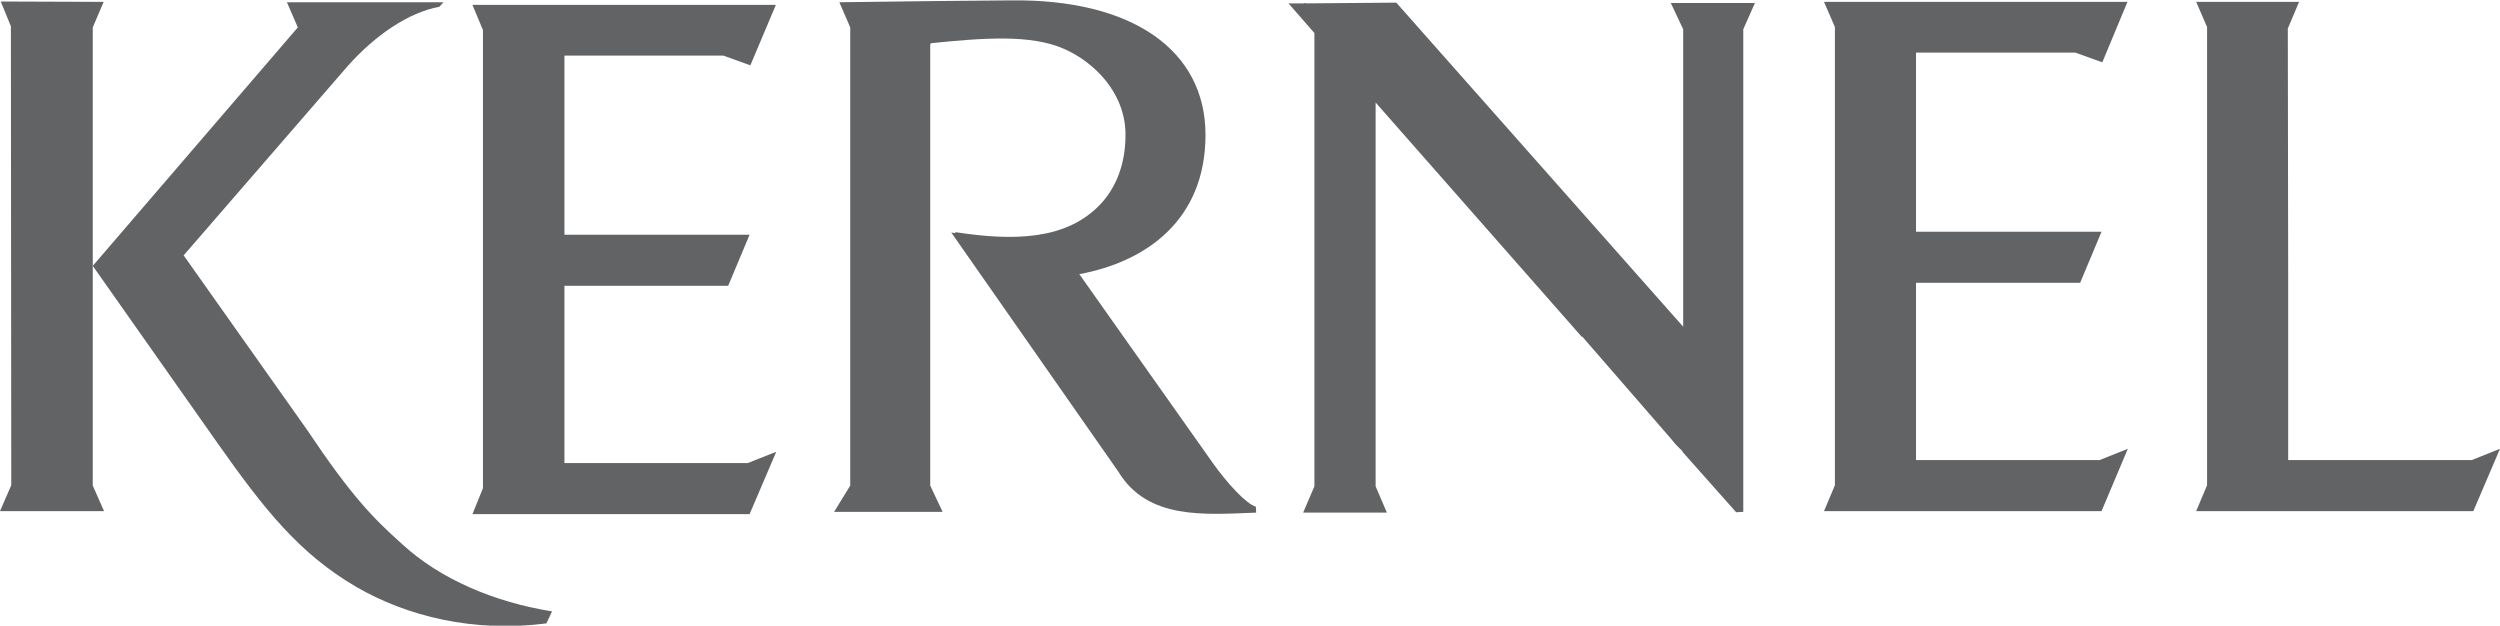
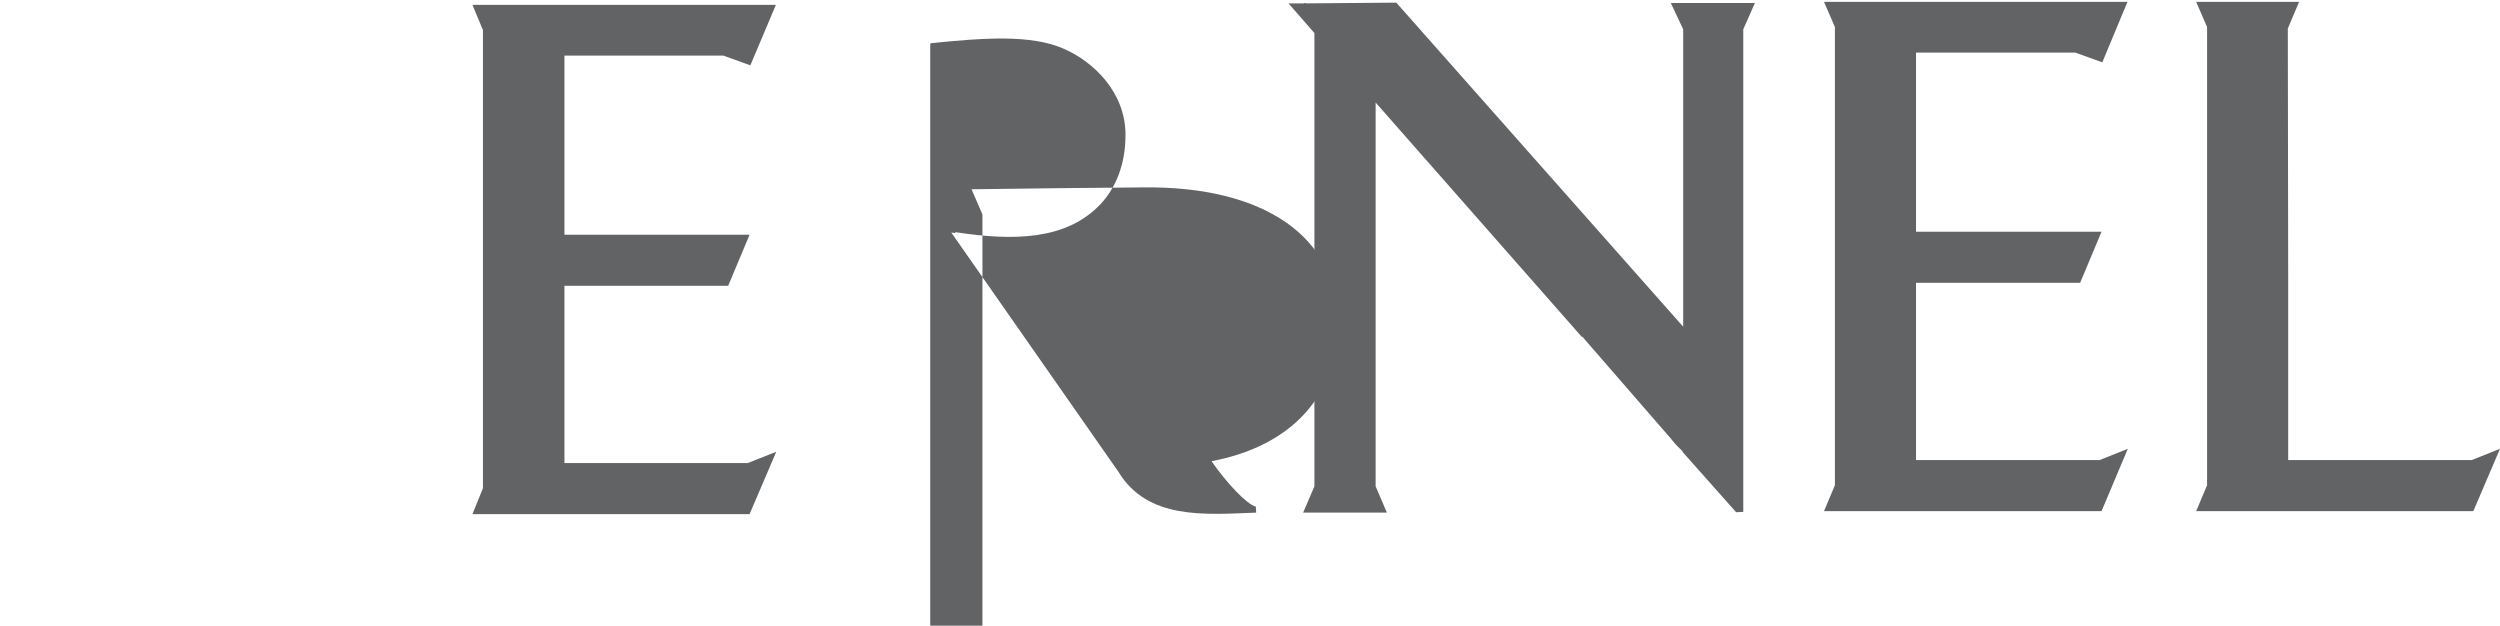
<svg xmlns="http://www.w3.org/2000/svg" version="1.1" id="Layer_1" x="0px" y="0px" viewBox="0 0 665.7 166.6" style="enable-background:new 0 0 665.7 166.6;" xml:space="preserve">
  <style type="text/css">
	.st012{fill: #626365;}
</style>
  <g>
-     <polygon class="st012" points="27.6,0.5 0.2,0.4 2.9,7 3,129.2 0,136.1 27.7,136.1 24.7,129.3 24.7,70.8 24.7,7.3  " />
-     <path class="st012" d="M81.8,114.5L48.9,68l43.5-50.2c7.6-8.6,16.5-14.5,24.6-16l1.1-1.2H76.4l2.9,6.7L24.7,70.8L58,118.1   c12.4,17.6,21.8,29.4,36.9,38.2c13.5,7.8,31.1,12.2,50.6,9.7c0.4-0.8,1-2.2,1.5-3.2c-15.5-2.5-29.8-8.6-39.9-17.9   C99.5,138.1,93.7,132.3,81.8,114.5z" />
    <polygon class="st012" points="510.2,122.5 510.2,75.3 553.9,75.3 559.6,61.7 510.2,61.7 510.2,14 552.6,14 559.8,16.6 566.5,0.5    485.7,0.5 488.6,7.2 488.6,129.2 485.7,136.1 559.6,136.1 566.6,119.5 559.1,122.5  " />
    <polygon class="st012" points="658.2,122.5 609.3,122.5 609.3,75.3 609.2,7.6 612.2,0.5 584.8,0.5 587.7,7.2 587.7,129.2    584.8,136.1 658.6,136.1 665.7,119.5  " />
    <polygon class="st012" points="150.3,123.3 150.3,76.1 193.9,76.1 199.6,62.5 150.3,62.5 150.3,14.8 192.6,14.8 199.8,17.4    206.6,1.3 125.8,1.3 128.6,8 128.6,130 125.8,136.9 199.6,136.9 206.7,120.3 199.1,123.3  " />
-     <path class="st012" d="M322.6,122.8l-35.2-49.8c17.8-3.3,33.6-14.4,33.6-37.1c0-22.6-19.6-36.2-51.8-35.8l-21.9,0.2v0l-23.8,0.3   l2.9,6.7v122l-4.3,7H251l-3.3-7V12.1l0-0.3l0.2-0.3c13.8-1.4,26.6-2.4,35.4,1.5c7.8,3.4,16.4,11.5,16.4,22.9   c0,8.1-2.7,14.2-6.6,18.4c-9.1,9.7-23.3,9.9-38.8,7.5l0.2,0.3c-0.8-0.1-1.2-0.2-1.2-0.2l44.5,63.7c7.8,12.9,23.1,11.4,36.7,10.9   l-0.1-1.6C332.1,134.4,326.7,128.7,322.6,122.8z" />
+     <path class="st012" d="M322.6,122.8c17.8-3.3,33.6-14.4,33.6-37.1c0-22.6-19.6-36.2-51.8-35.8l-21.9,0.2v0l-23.8,0.3   l2.9,6.7v122l-4.3,7H251l-3.3-7V12.1l0-0.3l0.2-0.3c13.8-1.4,26.6-2.4,35.4,1.5c7.8,3.4,16.4,11.5,16.4,22.9   c0,8.1-2.7,14.2-6.6,18.4c-9.1,9.7-23.3,9.9-38.8,7.5l0.2,0.3c-0.8-0.1-1.2-0.2-1.2-0.2l44.5,63.7c7.8,12.9,23.1,11.4,36.7,10.9   l-0.1-1.6C332.1,134.4,326.7,128.7,322.6,122.8z" />
    <path class="st012" d="M448.2,7.8V62v3.7v9.9l0,11.4L371.8,0.7l-23.8,0.2l-0.7-0.1l0,0.1l-4.2,0l6.9,7.9v120.7l-3,7h22.3l-3-7V75.6   V62V27.3l54.9,62.4c0,0,0.1,0,0.1-0.1l23.8,27.4c0.9,1.2,1.9,2.2,2.9,3.1v0.2l14.3,16.1l1.9-0.1V7.8l3.1-7h-22.4L448.2,7.8z" />
  </g>
</svg>